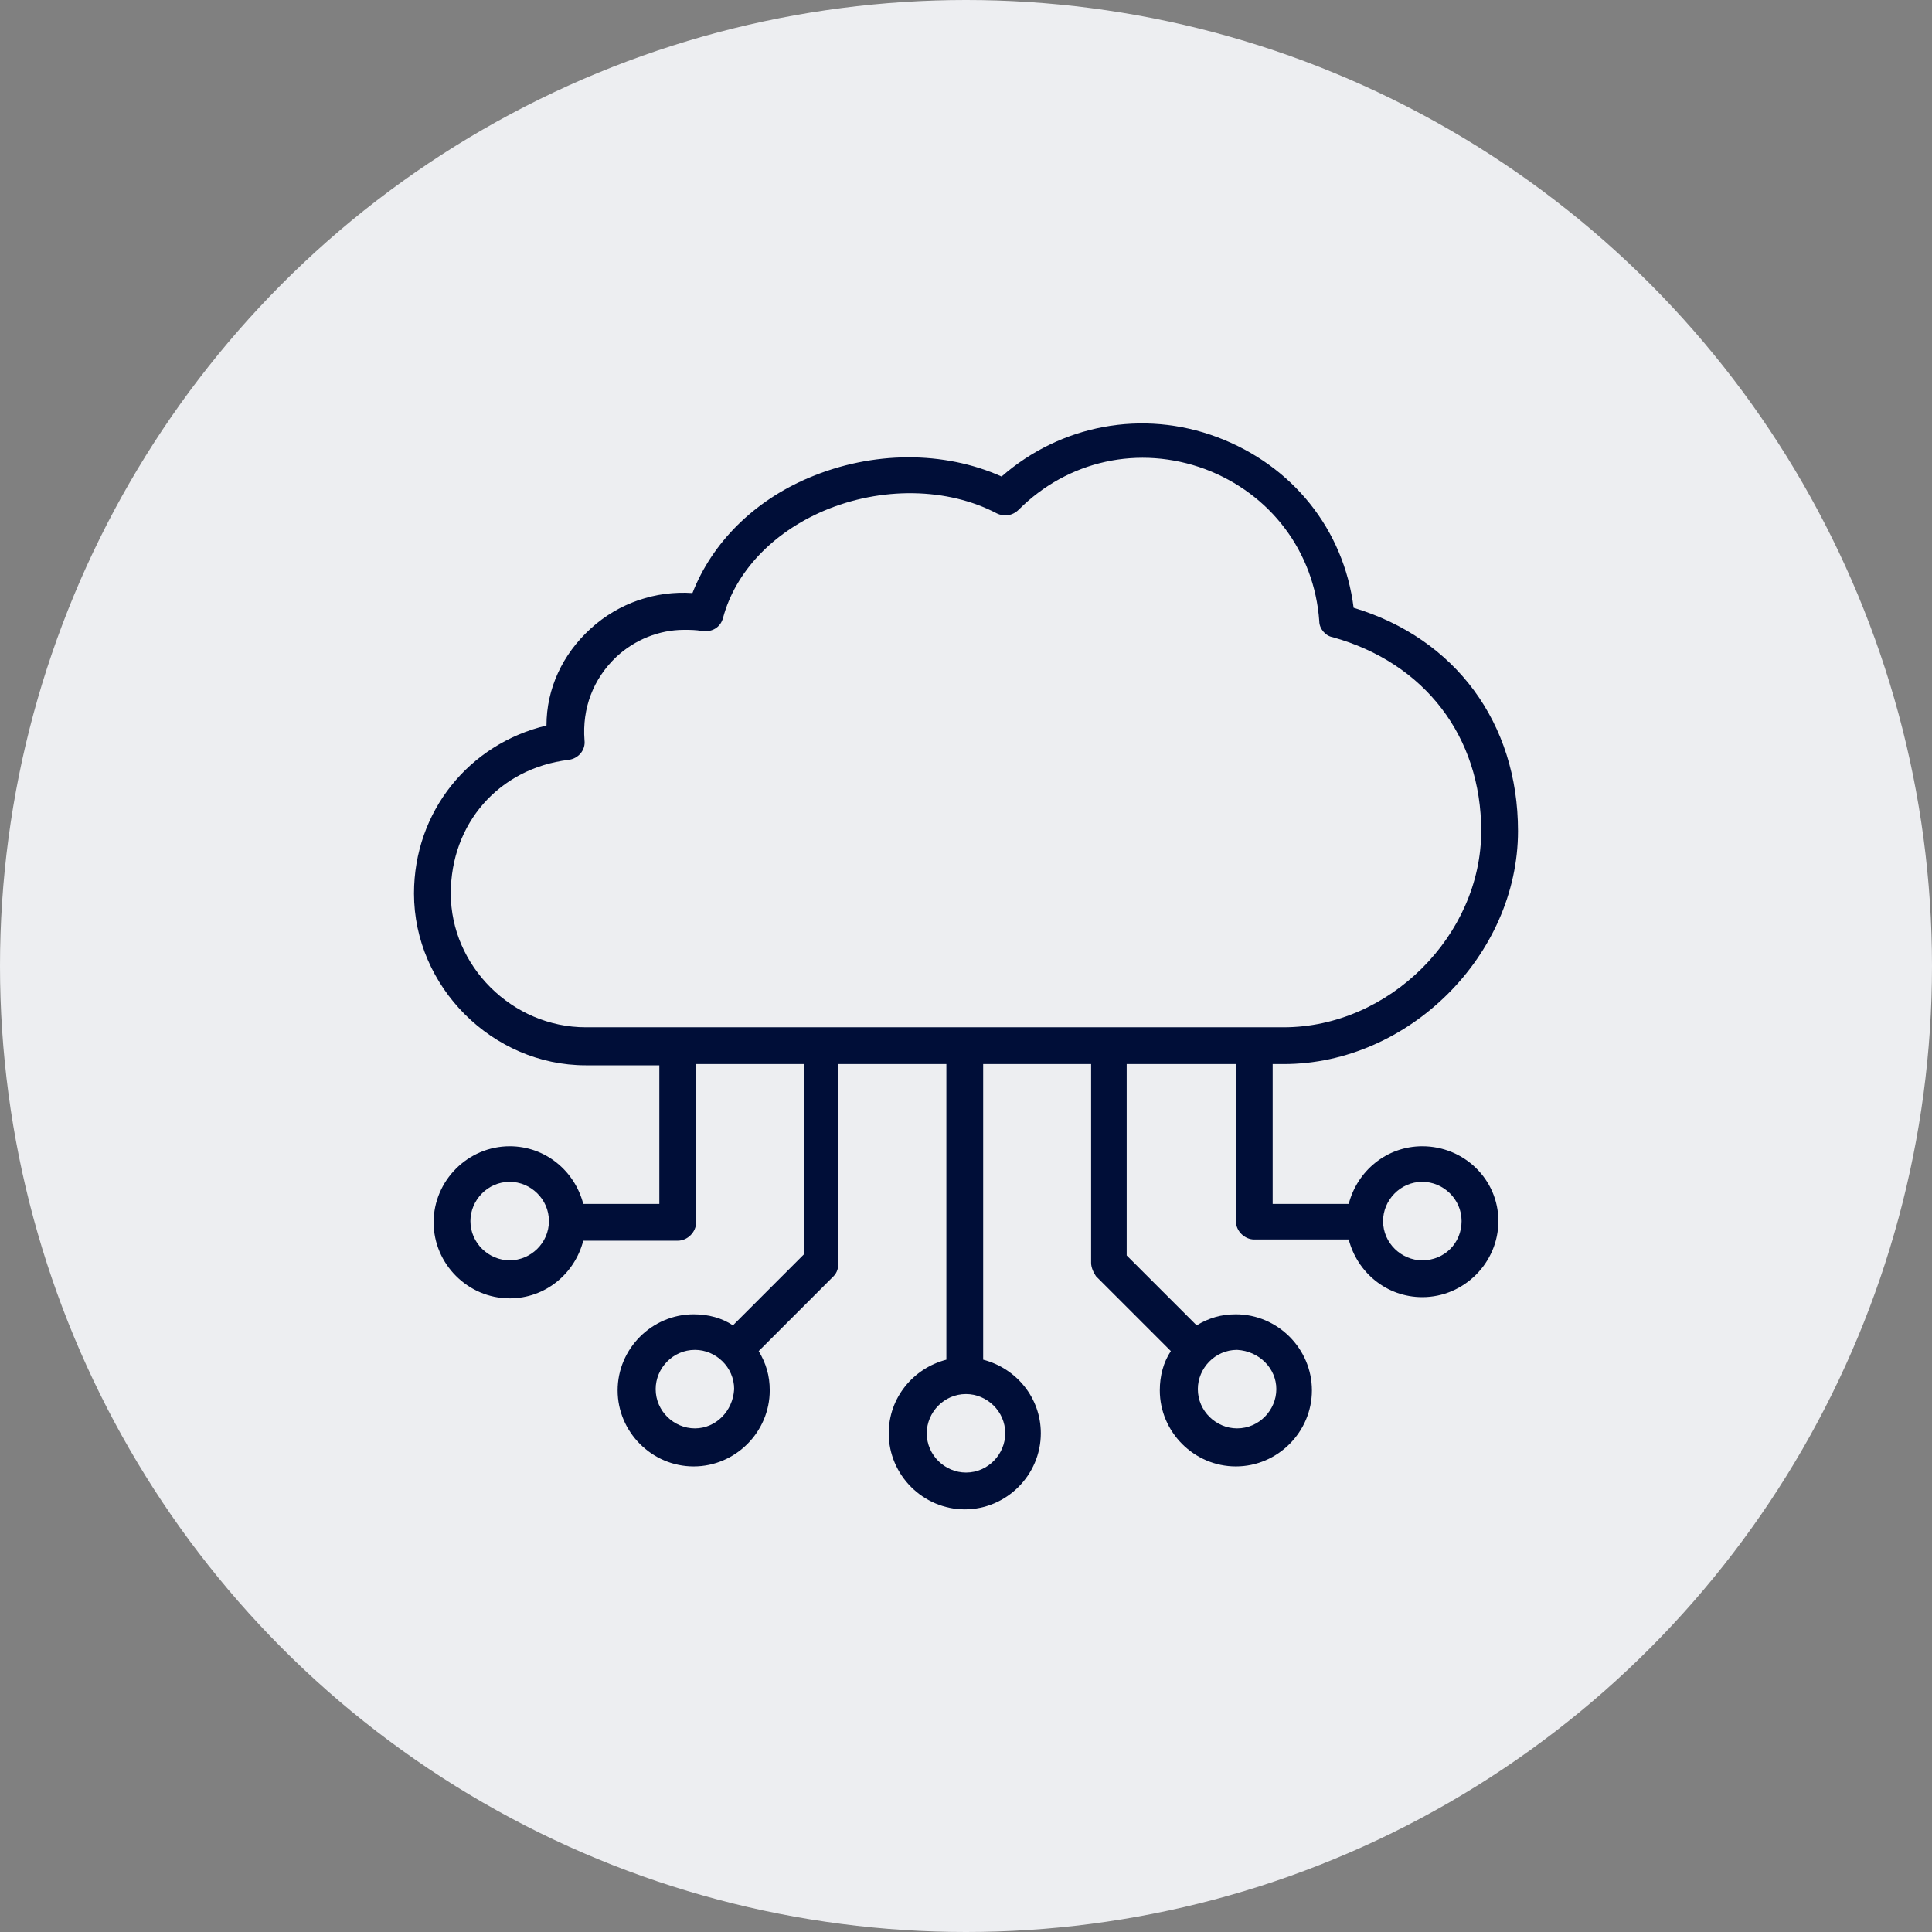
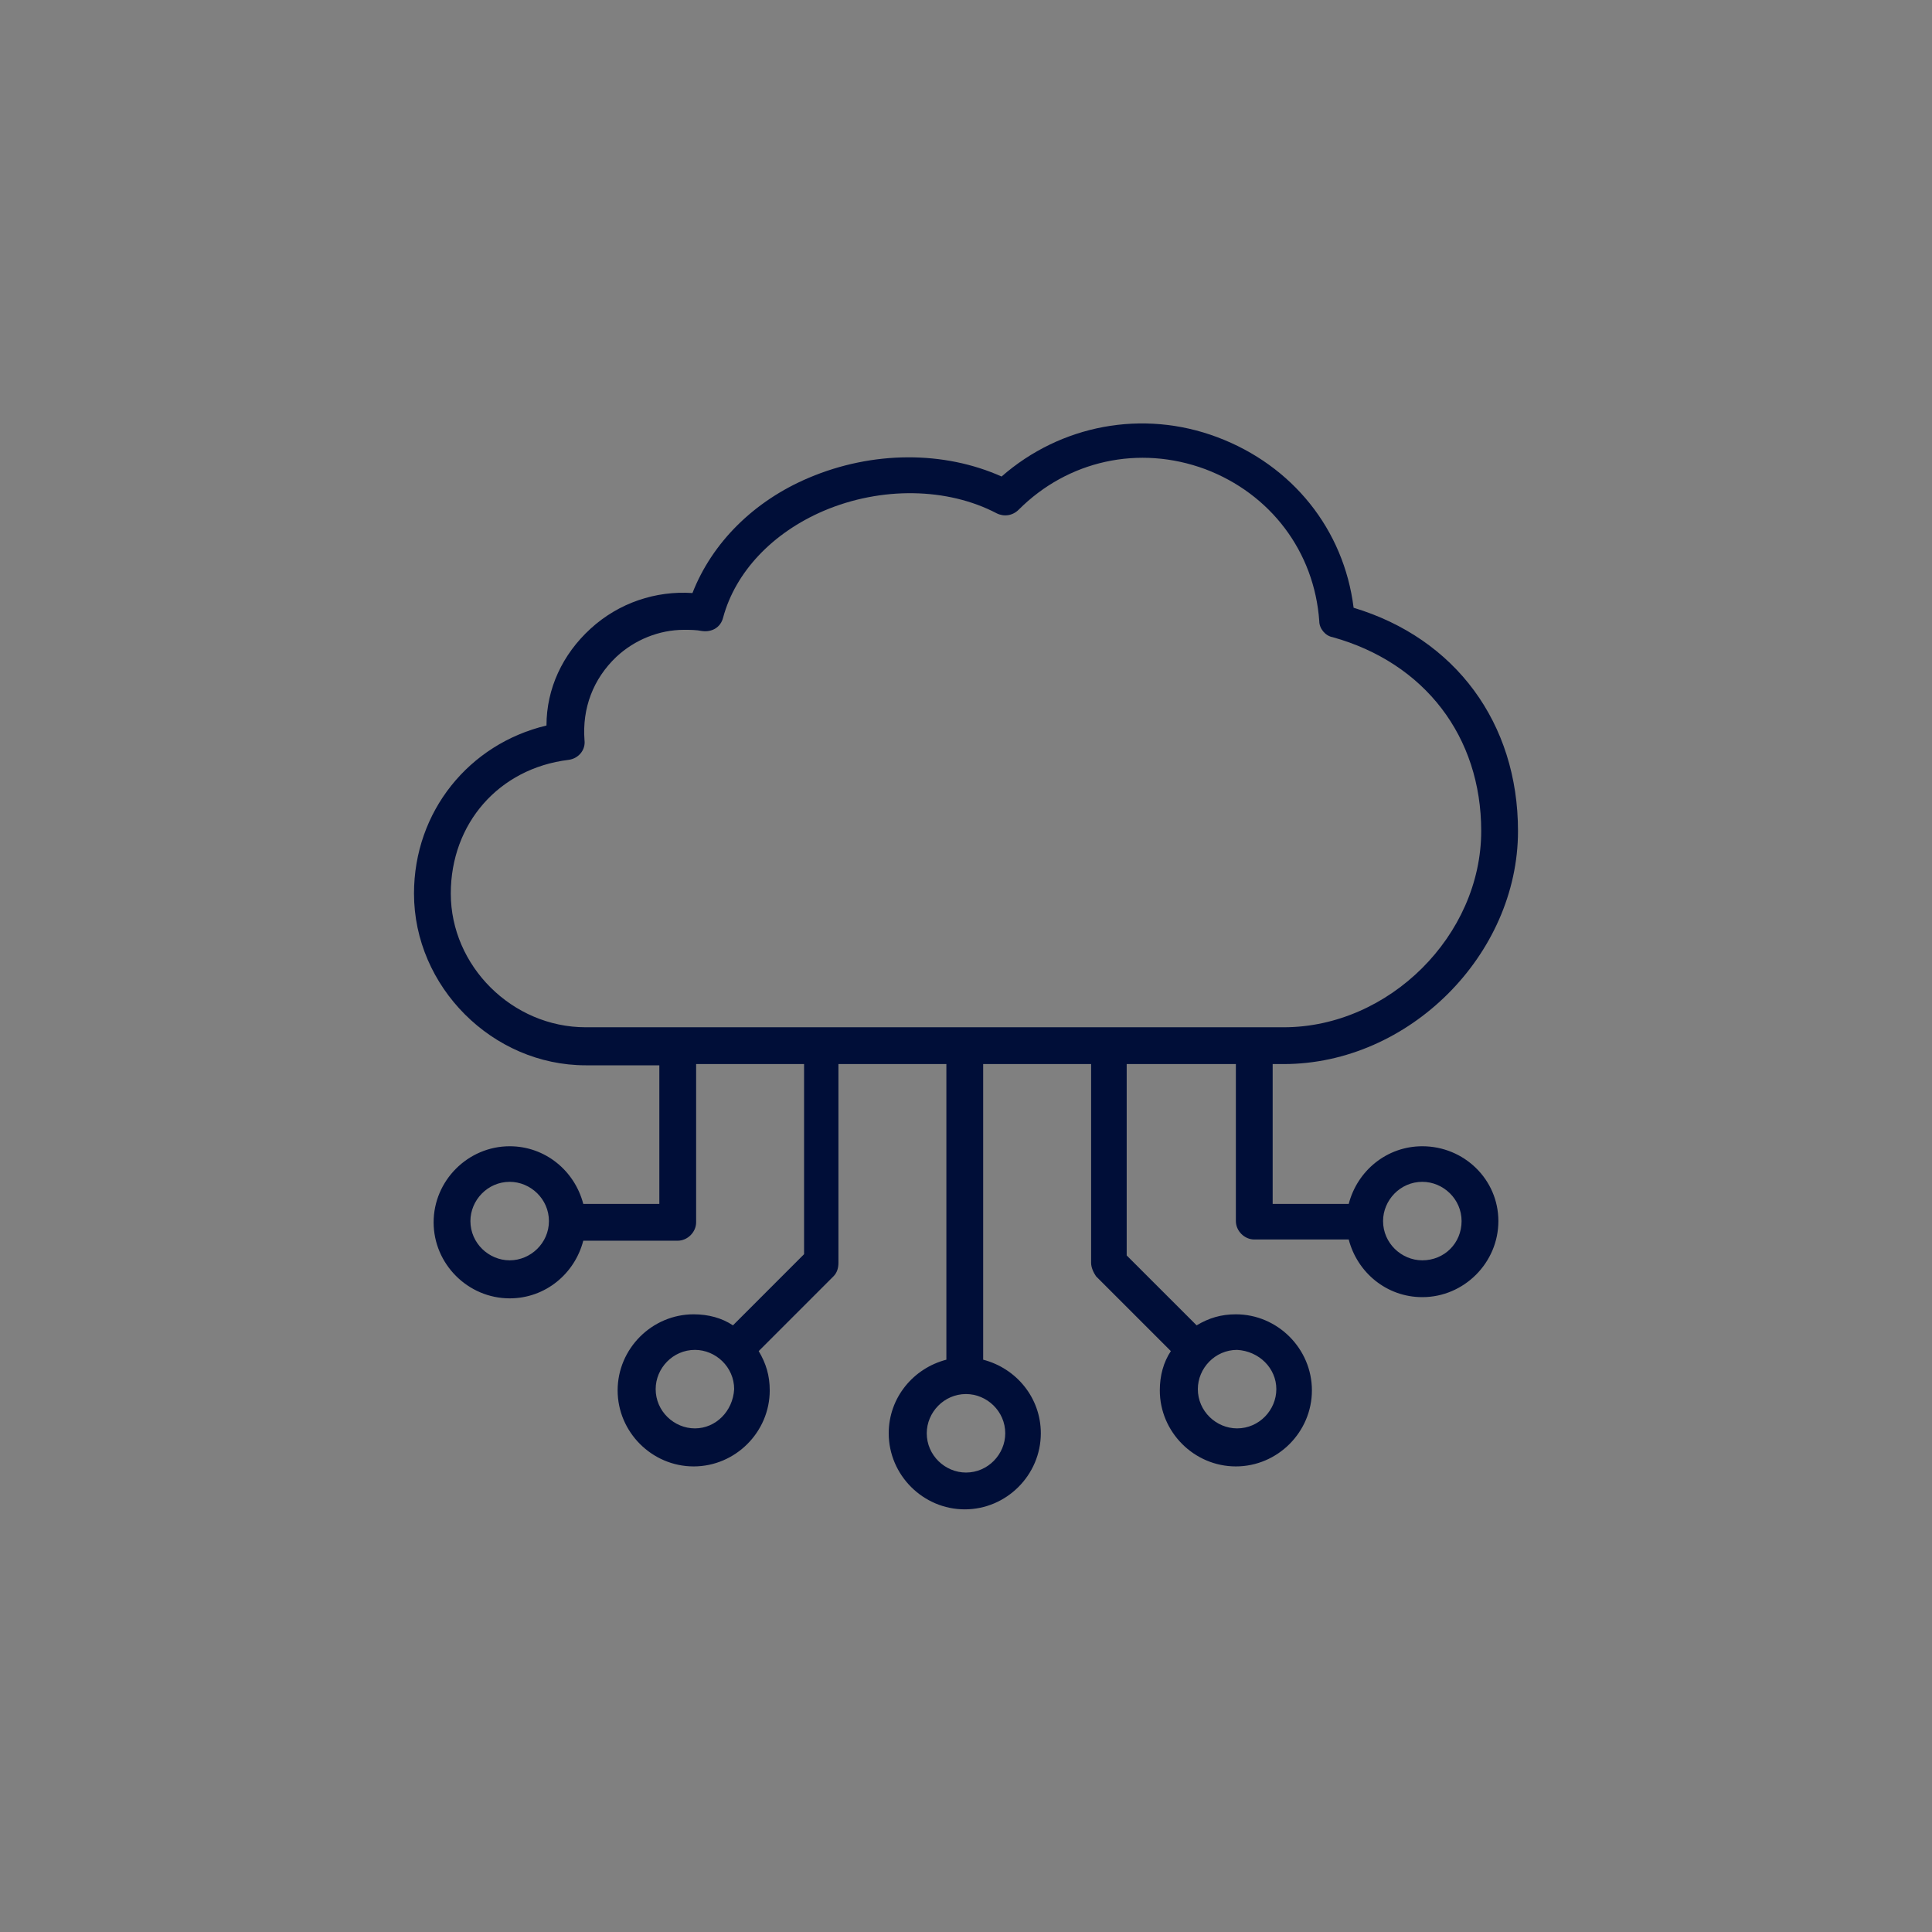
<svg xmlns="http://www.w3.org/2000/svg" width="70" height="70" viewBox="0 0 70 70" fill="none">
  <rect x="0" y="0" width="70" height="70" fill="#808080" stroke="none" />
-   <circle cx="35" cy="35" r="35" fill="#EDEEF1" />
  <g clip-path="url(#clip0_11851_2078)">
    <path d="M51.533 41.531C50.244 41.531 49.178 42.42 48.867 43.62H46.111V38.553H46.511C51.044 38.553 55 34.598 55 30.109C55 26.198 52.733 23.131 49.044 22.02C48.689 19.176 46.822 16.864 44.111 15.842C41.4 14.82 38.422 15.398 36.289 17.265C34.2 16.331 31.622 16.331 29.311 17.309C27.311 18.153 25.8 19.665 25.089 21.487C23.756 21.398 22.422 21.842 21.4 22.776C20.378 23.709 19.8 24.953 19.8 26.287C17 26.953 15 29.398 15 32.376C15 35.753 17.844 38.598 21.222 38.598H23.889V43.62H21.133C20.822 42.42 19.756 41.531 18.467 41.531C16.956 41.531 15.711 42.776 15.711 44.287C15.711 45.798 16.956 47.042 18.467 47.042C19.756 47.042 20.822 46.153 21.133 44.953H24.556C24.911 44.953 25.222 44.642 25.222 44.287V38.553H29.133V45.442L26.556 48.02C26.156 47.753 25.667 47.62 25.133 47.62C23.622 47.62 22.378 48.864 22.378 50.376C22.378 51.887 23.622 53.131 25.133 53.131C26.644 53.131 27.889 51.887 27.889 50.376C27.889 49.842 27.756 49.398 27.489 48.953L30.2 46.242C30.333 46.109 30.378 45.931 30.378 45.753V38.553H34.289V49.264C33.089 49.576 32.2 50.642 32.2 51.931C32.2 53.442 33.444 54.687 34.956 54.687C36.467 54.687 37.711 53.442 37.711 51.931C37.711 50.642 36.822 49.576 35.622 49.264V38.553H39.533V45.753C39.533 45.931 39.622 46.109 39.711 46.242L42.422 48.953C42.156 49.353 42.022 49.842 42.022 50.376C42.022 51.887 43.267 53.131 44.778 53.131C46.289 53.131 47.533 51.887 47.533 50.376C47.533 48.864 46.289 47.62 44.778 47.62C44.244 47.62 43.8 47.753 43.356 48.02L40.822 45.487V38.553H44.778V44.242C44.778 44.598 45.089 44.909 45.444 44.909H48.867C49.178 46.109 50.244 46.998 51.533 46.998C53.044 46.998 54.289 45.753 54.289 44.242C54.289 42.731 53.044 41.531 51.533 41.531ZM18.467 45.664C17.711 45.664 17.044 45.042 17.044 44.242C17.044 43.487 17.667 42.82 18.467 42.82C19.222 42.82 19.889 43.442 19.889 44.242C19.889 45.042 19.222 45.664 18.467 45.664ZM25.178 51.753C24.422 51.753 23.756 51.131 23.756 50.331C23.756 49.576 24.378 48.909 25.178 48.909C25.933 48.909 26.6 49.531 26.6 50.331C26.556 51.131 25.933 51.753 25.178 51.753ZM36.422 51.931C36.422 52.687 35.8 53.353 35 53.353C34.244 53.353 33.578 52.731 33.578 51.931C33.578 51.176 34.2 50.509 35 50.509C35.756 50.509 36.422 51.131 36.422 51.931ZM46.244 50.331C46.244 51.087 45.622 51.753 44.822 51.753C44.067 51.753 43.4 51.131 43.4 50.331C43.4 49.576 44.022 48.909 44.822 48.909C45.622 48.953 46.244 49.576 46.244 50.331ZM16.333 32.376C16.333 29.842 18.067 27.842 20.6 27.531C20.956 27.487 21.222 27.176 21.178 26.82C21.089 25.665 21.489 24.598 22.333 23.798C23 23.176 23.889 22.82 24.778 22.82C25 22.82 25.222 22.82 25.444 22.864C25.8 22.909 26.111 22.731 26.2 22.376C26.644 20.731 27.978 19.309 29.844 18.509C31.933 17.62 34.333 17.665 36.111 18.598C36.378 18.731 36.689 18.687 36.911 18.465C38.689 16.687 41.267 16.109 43.667 16.998C46.022 17.887 47.622 19.976 47.8 22.509C47.8 22.776 48.022 23.042 48.289 23.087C51.622 24.02 53.667 26.687 53.667 30.109C53.667 33.887 50.333 37.22 46.511 37.22H21.222C18.556 37.22 16.333 34.998 16.333 32.376ZM51.533 45.664C50.778 45.664 50.111 45.042 50.111 44.242C50.111 43.487 50.733 42.82 51.533 42.82C52.289 42.82 52.956 43.442 52.956 44.242C52.956 45.042 52.333 45.664 51.533 45.664Z" fill="#000E38" />
  </g>
  <defs>
    <clipPath id="clip0_11851_2078">
      <rect width="40" height="40" fill="white" transform="translate(15 15)" />
    </clipPath>
  </defs>
</svg>